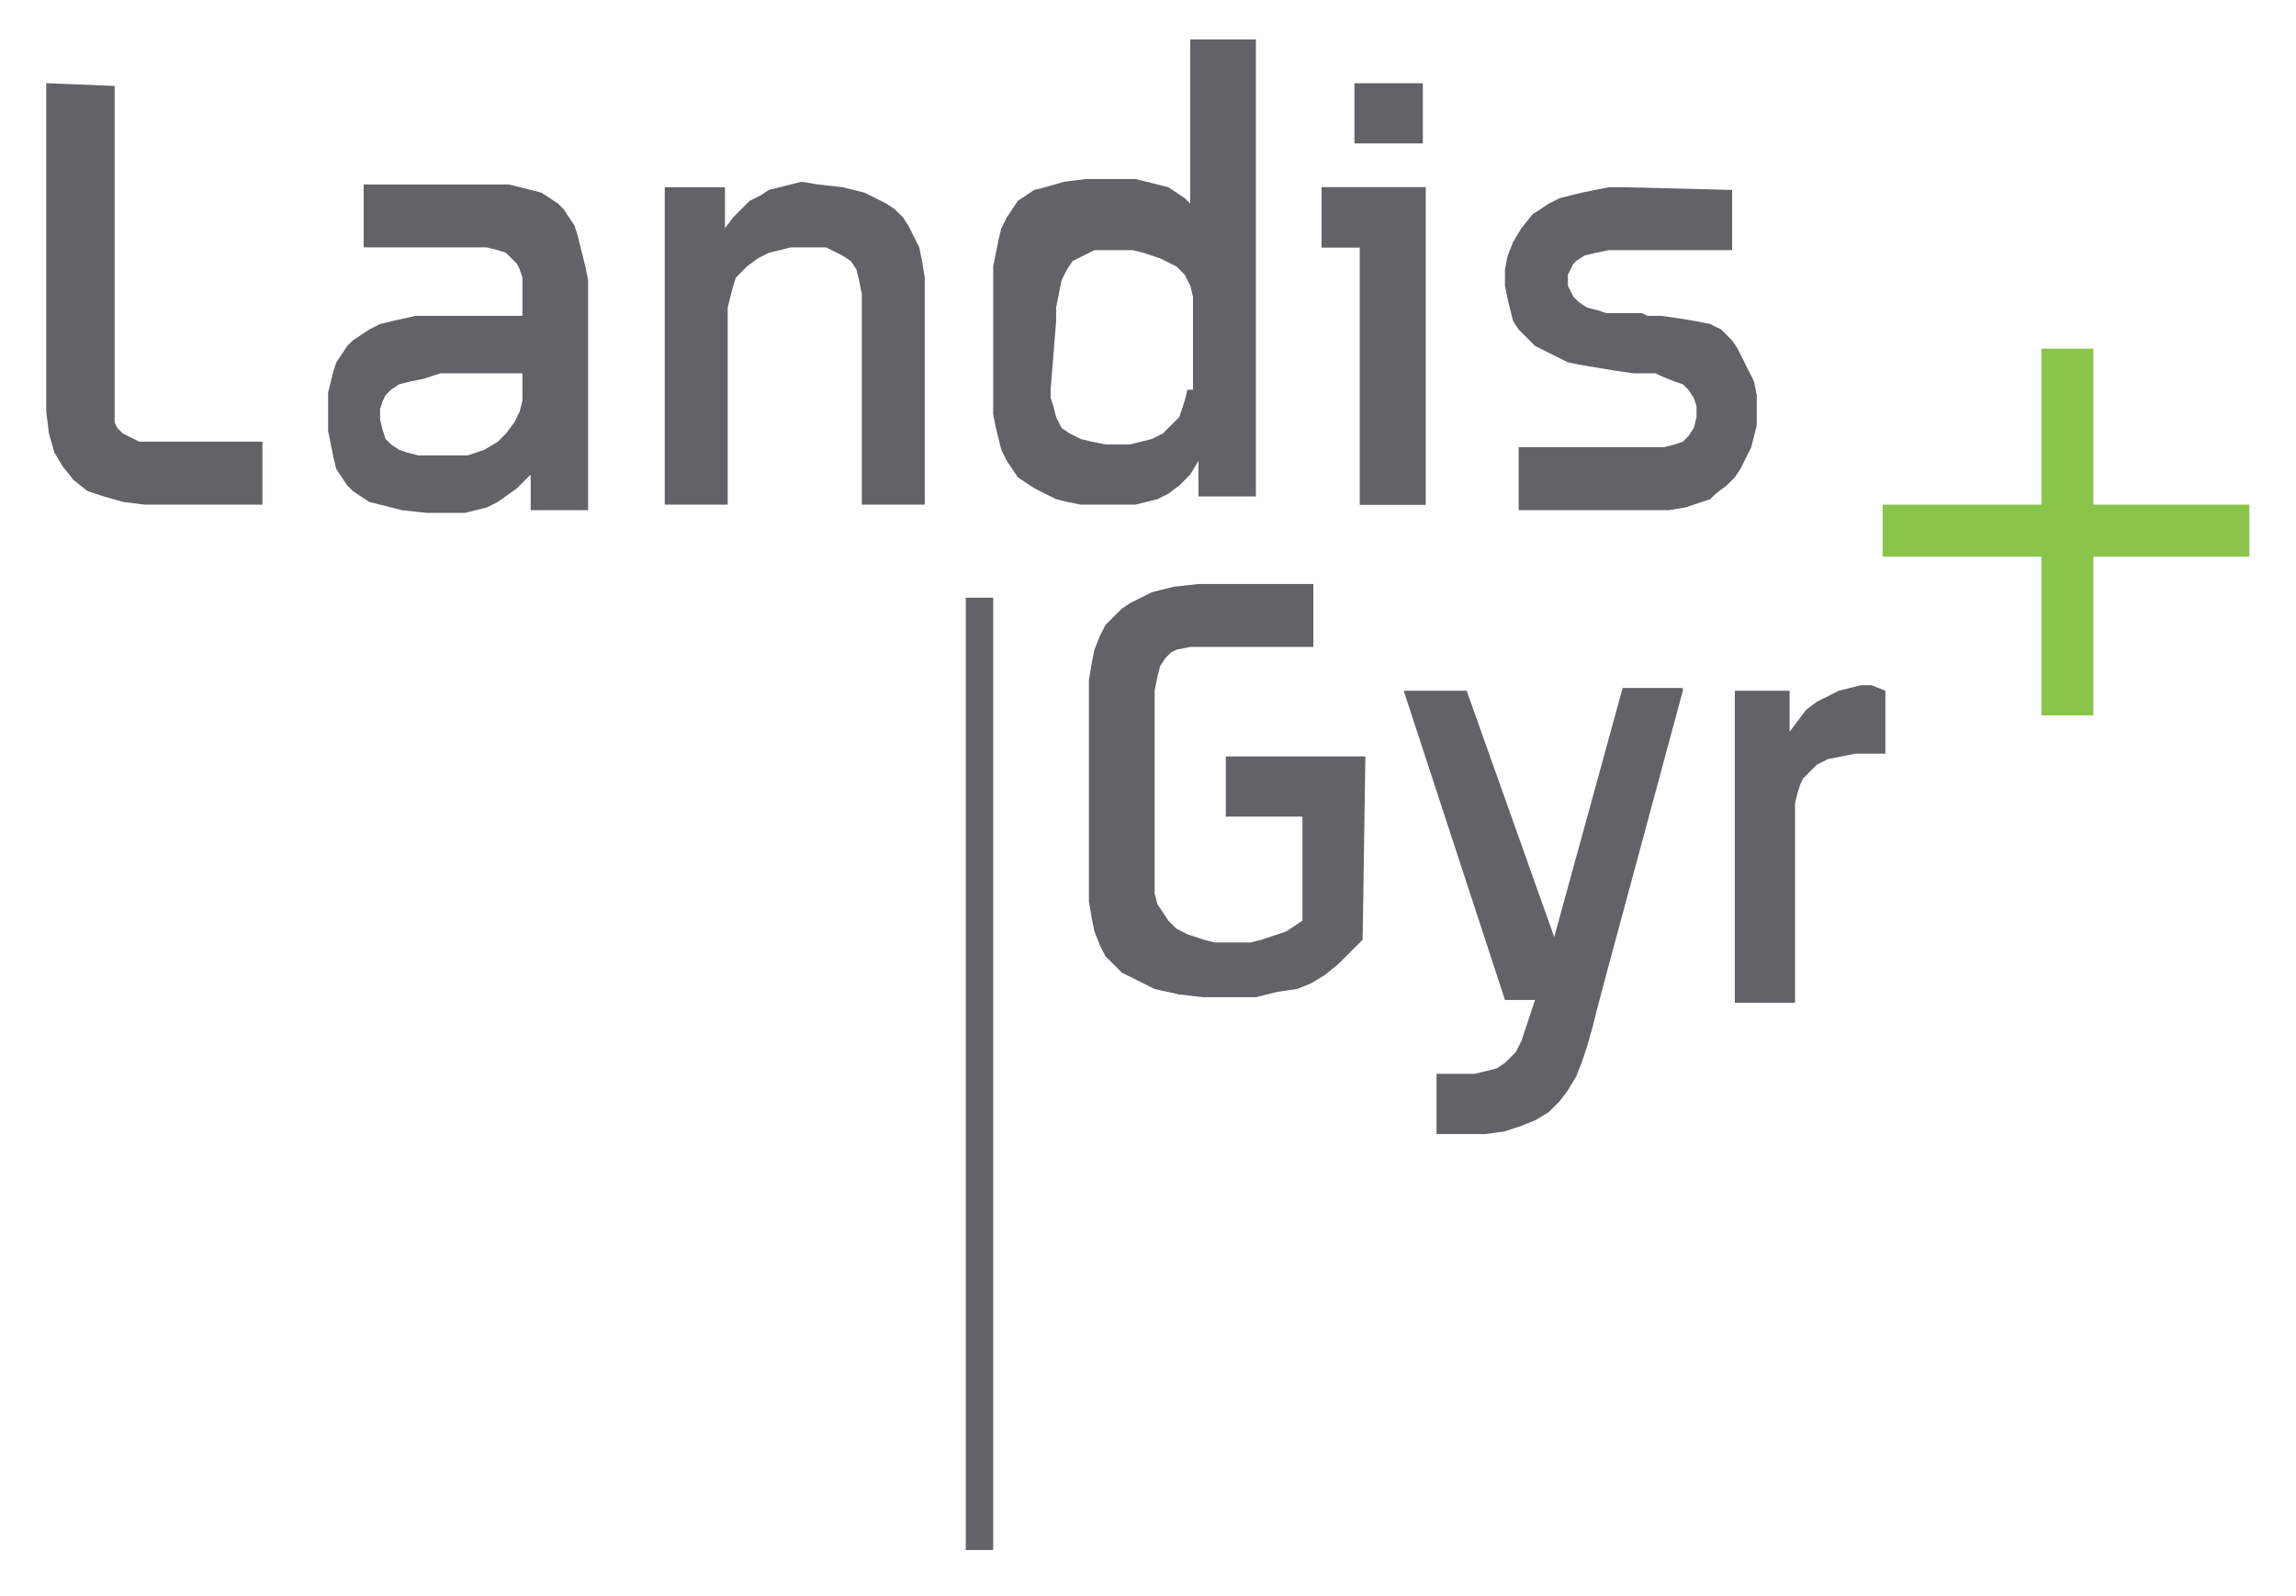
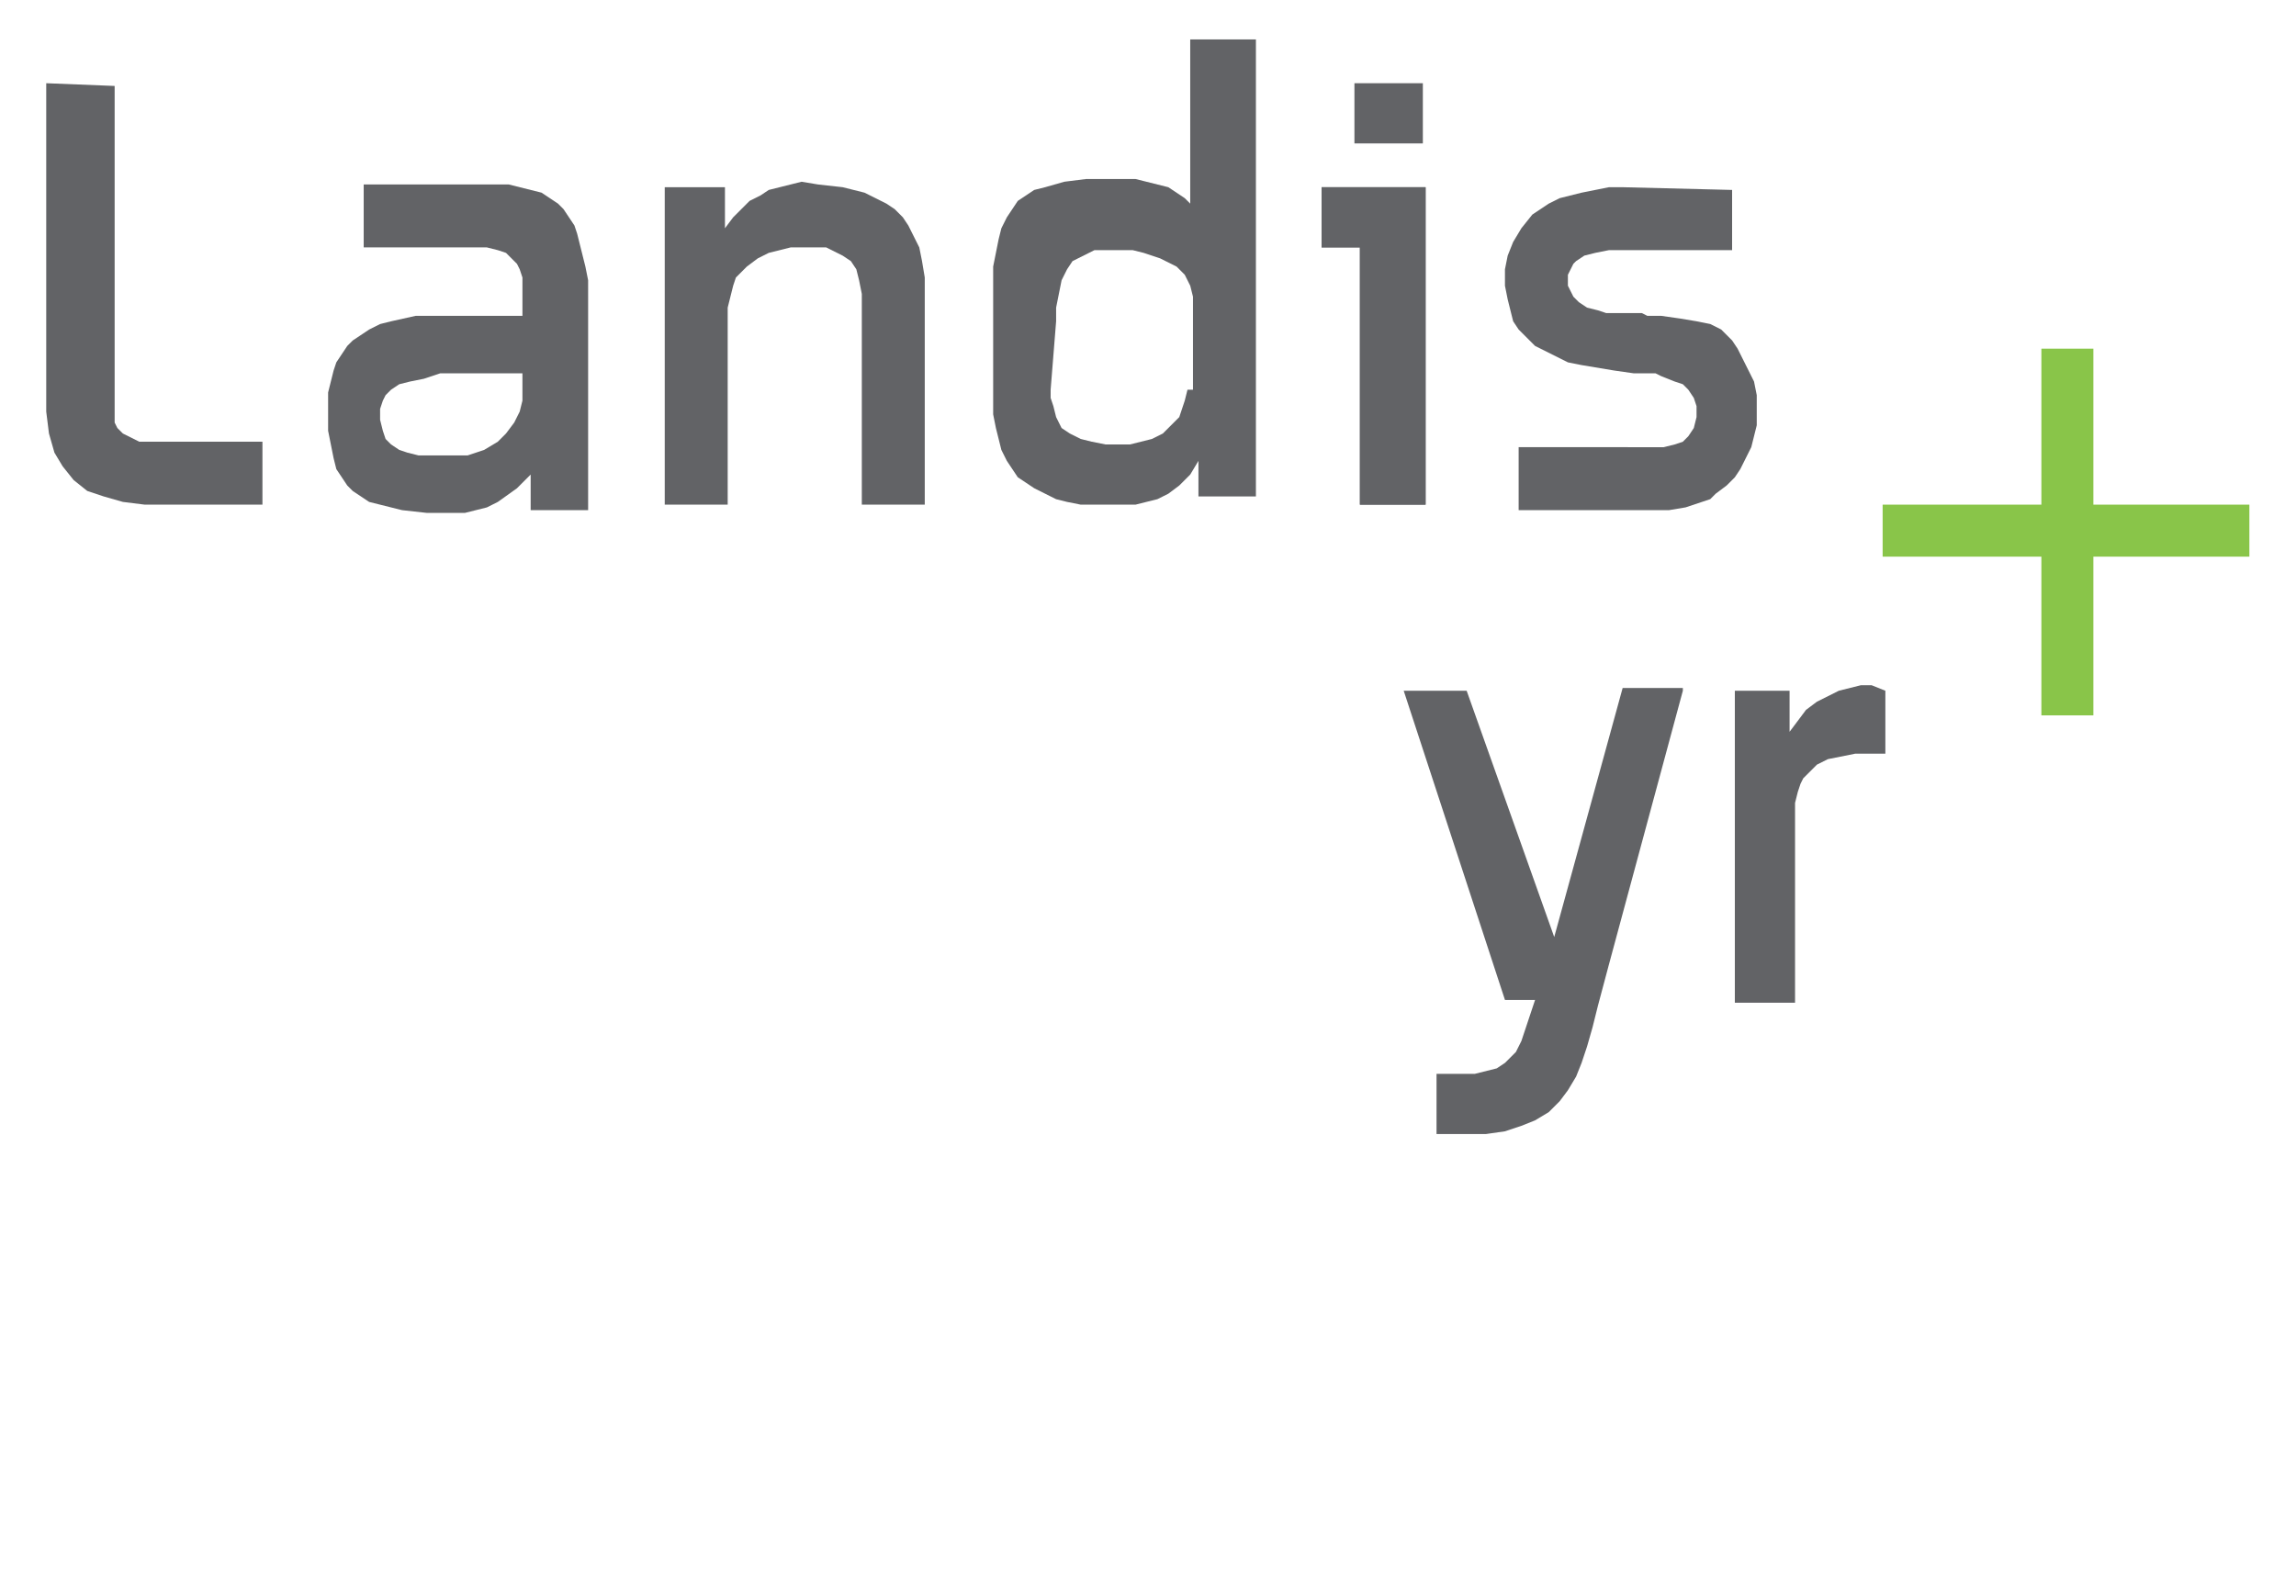
<svg xmlns="http://www.w3.org/2000/svg" xmlns:ns1="http://www.inkscape.org/namespaces/inkscape" xmlns:ns2="http://sodipodi.sourceforge.net/DTD/sodipodi-0.dtd" version="1.1" id="svg2" ns1:output_extension="org.inkscape.output.svg.inkscape" ns1:version="0.46" ns2:docname="Logo Landis+Gyr.svg" ns2:version="0.32" x="0px" y="0px" viewBox="0 0 500 347.7" style="enable-background:new 0 0 500 347.7;" xml:space="preserve">
  <style type="text/css">
	.st0{fill-rule:evenodd;clip-rule:evenodd;fill:#626366;}
	.st1{fill-rule:evenodd;clip-rule:evenodd;fill:#89C549;}
</style>
  <defs>
    <ns1:perspective id="perspective10" ns1:persp3d-origin="372.04724 : 350.78739 : 1" ns1:vp_x="0 : 526.18109 : 1" ns1:vp_y="0 : 1000 : 0" ns1:vp_z="744.09448 : 526.18109 : 1" ns2:type="inkscape:persp3d">
		</ns1:perspective>
    <ns1:perspective id="perspective2410" ns1:persp3d-origin="372.04724 : 350.78739 : 1" ns1:vp_x="0 : 526.18109 : 1" ns1:vp_y="0 : 1000 : 0" ns1:vp_z="744.09448 : 526.18109 : 1" ns2:type="inkscape:persp3d">
		</ns1:perspective>
  </defs>
  <ns2:namedview bordercolor="#666666" borderopacity="1.0" id="base" ns1:current-layer="layer1" ns1:cx="414.116" ns1:cy="767.93481" ns1:document-units="px" ns1:pageopacity="0.0" ns1:pageshadow="2" ns1:window-height="750" ns1:window-width="1280" ns1:window-x="-8" ns1:window-y="-8" ns1:zoom="1.4" pagecolor="#ffffff" showgrid="false">
	</ns2:namedview>
  <g id="layer1" transform="translate(-508.302,99.276)" ns1:groupmode="layer" ns1:label="Ebene 1">
    <g id="g2721" transform="matrix(5.96,0,0,5.96,-2511.099,-1122.959)">
-       <path id="path2428" class="st0" d="M541.9,193.6v34.8h1v-34.8" />
      <path id="path2430" class="st0" d="M575,196.8l-0.4,0l-0.4,0.1l-0.4,0.1l-0.4,0.2l-0.4,0.2l-0.4,0.3l-0.3,0.4l-0.3,0.4v-1.5h-2    v11.4h2.2v-6.5l0-0.4l0-0.4l0.1-0.4l0.1-0.3l0.1-0.2l0.2-0.2l0.3-0.3l0.4-0.2l0.5-0.1l0.5-0.1l0.5,0h0.6v-2.3" />
      <path id="path2432" class="st0" d="M563.4,206l2.5-9.1h2.2v0.1l-2.7,10l-0.4,1.5l-0.2,0.8l-0.2,0.7l-0.2,0.6l-0.2,0.5l-0.3,0.5    l-0.3,0.4l-0.4,0.4l-0.5,0.3l-0.5,0.2l-0.6,0.2l-0.7,0.1l-0.8,0h-1V211h1l0.4,0l0.4-0.1l0.4-0.1l0.3-0.2l0.2-0.2l0.2-0.2l0.1-0.2    l0.1-0.2l0.5-1.5h-1.1l-3.7-11.3h2.3" />
      <path id="path2434" class="st0" d="M554.9,178.6v2.2h1.4v9.4h2.4v-11.6" />
      <path id="path2436" class="st0" d="M519.9,178.5v2.3h4l0.5,0l0.4,0.1l0.3,0.1l0.2,0.2l0.2,0.2l0.1,0.2l0.1,0.3l0,0.4v1h-2.8    l-0.6,0l-0.5,0l-0.9,0.2l-0.4,0.1l-0.4,0.2l-0.3,0.2l-0.3,0.2l-0.2,0.2l-0.2,0.3l-0.2,0.3l-0.1,0.3l-0.1,0.4l-0.1,0.4l0,0.4l0,0.4    l0,0.6l0.1,0.5l0.1,0.5l0.1,0.4l0.2,0.3l0.2,0.3l0.2,0.2l0.3,0.2l0.3,0.2l0.4,0.1l0.8,0.2l0.9,0.1h1l0.4,0l0.4-0.1l0.4-0.1    l0.4-0.2l0.7-0.5l0.3-0.3l0.2-0.2v1.3h2.1v-7.6V182l-0.1-0.5l-0.1-0.4l-0.1-0.4l-0.1-0.4l-0.1-0.3l-0.2-0.3l-0.2-0.3l-0.2-0.2    l-0.3-0.2l-0.3-0.2l-0.4-0.1l-0.4-0.1l-0.4-0.1l-0.5,0l-0.5,0H519.9z M522.7,185.4h3v0.7l0,0.3l-0.1,0.4l-0.2,0.4l-0.3,0.4    l-0.3,0.3l-0.5,0.3l-0.3,0.1l-0.3,0.1l-0.3,0l-0.4,0h-0.6l-0.5,0l-0.4-0.1l-0.3-0.1l-0.3-0.2l-0.2-0.2l-0.1-0.3l-0.1-0.4l0-0.4    l0.1-0.3l0.1-0.2l0.2-0.2l0.3-0.2l0.4-0.1l0.5-0.1" />
      <path id="path2438" class="st0" d="M535.9,178.4l-0.4,0.1l-0.4,0.1l-0.4,0.1l-0.3,0.2l-0.4,0.2l-0.3,0.3l-0.3,0.3l-0.3,0.4v-1.5    h-2.2v11.6h2.3v-6.7l0-0.5l0.1-0.4l0.1-0.4l0.1-0.3l0.2-0.2l0.2-0.2l0.4-0.3l0.4-0.2l0.4-0.1l0.4-0.1h0.3l0.4,0h0.3l0.3,0l0.2,0.1    l0.4,0.2l0.3,0.2l0.2,0.3l0.1,0.4l0.1,0.5l0,0.6v7.1h2.3v-7.6l0-0.7l-0.1-0.6l-0.1-0.5l-0.2-0.4l-0.2-0.4l-0.2-0.3l-0.3-0.3    l-0.3-0.2l-0.4-0.2l-0.4-0.2l-0.8-0.2l-0.9-0.1" />
      <path id="path2440" class="st0" d="M550.1,173.4v5.8l-0.2-0.2l-0.3-0.2l-0.3-0.2l-0.4-0.1l-0.4-0.1l-0.4-0.1l-0.5,0l-0.5,0l-0.8,0    l-0.8,0.1l-0.7,0.2l-0.4,0.1l-0.6,0.4l-0.2,0.3l-0.2,0.3l-0.2,0.4l-0.1,0.4l-0.1,0.5l-0.1,0.5l0,0.6v3.8l0,0.5l0,0.5l0.1,0.5    l0.1,0.4l0.1,0.4l0.2,0.4l0.2,0.3l0.2,0.3l0.3,0.2l0.3,0.2l0.4,0.2l0.4,0.2l0.4,0.1l0.5,0.1l0.5,0l0.5,0h0.3l0.7,0l0.4-0.1    l0.4-0.1l0.4-0.2l0.4-0.3l0.4-0.4l0.3-0.5v1.3h2.1v-16.7H550.1z M545.2,183.5v-0.5l0.1-0.5l0.1-0.5l0.2-0.4l0.2-0.3l0.4-0.2    l0.2-0.1l0.2-0.1l0.3,0l0.3,0h0.4l0.4,0l0.4,0.1l0.3,0.1l0.3,0.1l0.2,0.1l0.4,0.2l0.3,0.3l0.2,0.4l0.1,0.4l0,0.5h0v2.4h0l0,0.5    L550,186l-0.1,0.4l-0.1,0.3l-0.1,0.3l-0.2,0.2l-0.4,0.4l-0.4,0.2l-0.4,0.1l-0.4,0.1l-0.4,0H547l-0.5-0.1l-0.4-0.1l-0.4-0.2    l-0.3-0.2l-0.2-0.4l-0.1-0.4l-0.1-0.3v-0.3" />
      <path id="path2442" class="st0" d="M565.9,178.6l-0.5,0l-0.5,0.1l-0.5,0.1l-0.4,0.1l-0.4,0.1l-0.4,0.2l-0.3,0.2l-0.3,0.2l-0.4,0.5    l-0.3,0.5l-0.2,0.5l-0.1,0.5v0.6l0.1,0.5l0.1,0.4l0.1,0.4l0.2,0.3l0.2,0.2l0.4,0.4l0.4,0.2l0.4,0.2l0.4,0.2l0.5,0.1l0.6,0.1    l0.6,0.1l0.7,0.1h0.8l0.2,0.1l0.5,0.2l0.3,0.1l0.2,0.2l0.2,0.3l0.1,0.3v0.4l-0.1,0.4l-0.2,0.3l-0.2,0.2l-0.3,0.1l-0.4,0.1l-0.4,0    H566h-3.9v2.3h4.9l0.6,0l0.6-0.1l0.6-0.2l0.3-0.1l0.2-0.2l0.4-0.3l0.3-0.3l0.2-0.3l0.2-0.4l0.2-0.4l0.1-0.4l0.1-0.4l0-0.5l0-0.6    l-0.1-0.5l-0.2-0.4l-0.2-0.4l-0.2-0.4l-0.2-0.3l-0.2-0.2l-0.2-0.2l-0.4-0.2l-0.5-0.1l-0.6-0.1l-0.7-0.1l-0.5,0l-0.2-0.1h-0.1H566    l-0.4,0l-0.3,0l-0.3-0.1l-0.4-0.1l-0.3-0.2l-0.2-0.2l-0.1-0.2l-0.1-0.2l0-0.2l0-0.2l0.1-0.2l0.1-0.2l0.1-0.1l0.3-0.2l0.4-0.1    l0.5-0.1h0.5h4v-2.2" />
      <path id="path2444" class="st0" d="M558.6,177v-2.2h-2.5v2.2" />
      <path id="path2446" class="st0" d="M508.3,174.8v12l0.1,0.8l0.2,0.7l0.3,0.5l0.4,0.5l0.5,0.4l0.6,0.2l0.7,0.2l0.8,0.1h4.3v-2.3h-4    l-0.5,0l-0.2-0.1l-0.2-0.1l-0.2-0.1l-0.2-0.2l-0.1-0.2l0-0.3v-12" />
-       <path id="path2448" class="st0" d="M556.5,199.4h-5.1v2.2h2.8v3.8l-0.3,0.2l-0.3,0.2l-0.3,0.1l-0.3,0.1l-0.3,0.1l-0.4,0.1l-0.4,0    h-0.5H551l-0.4-0.1l-0.3-0.1l-0.3-0.1l-0.4-0.2l-0.3-0.3l-0.2-0.3l-0.2-0.3l-0.1-0.4l0-0.5v-6.4l0-0.5l0.1-0.5l0.1-0.4l0.2-0.3    l0.2-0.2l0.2-0.1l0.5-0.1l0.6,0h0.5h3.4v-2.3h-3.3l-0.9,0l-0.9,0.1l-0.8,0.2l-0.4,0.2l-0.4,0.2l-0.3,0.2l-0.3,0.3l-0.3,0.3    l-0.2,0.4l-0.2,0.5l-0.1,0.5l-0.1,0.6l0,0.7v6.7l0,0.7l0.1,0.6l0.1,0.5l0.2,0.5l0.2,0.4l0.3,0.3l0.3,0.3l0.4,0.2l0.4,0.2l0.4,0.2    l0.9,0.2l0.9,0.1l0.9,0h0.5l0.5,0l0.4-0.1l0.4-0.1l0.7-0.1l0.5-0.2l0.5-0.3l0.5-0.4l0.4-0.4l0.5-0.5" />
      <path id="path2450" class="st1" d="M588.8,190.2h-5.7v-5.7h-1.9v5.7h-5.8v1.9h5.8v5.8h1.9v-5.8h5.7" />
      <path id="path2452" class="st0" d="M554.9,178.6v2.2h1.4v9.4h2.4v-11.6" />
    </g>
  </g>
</svg>